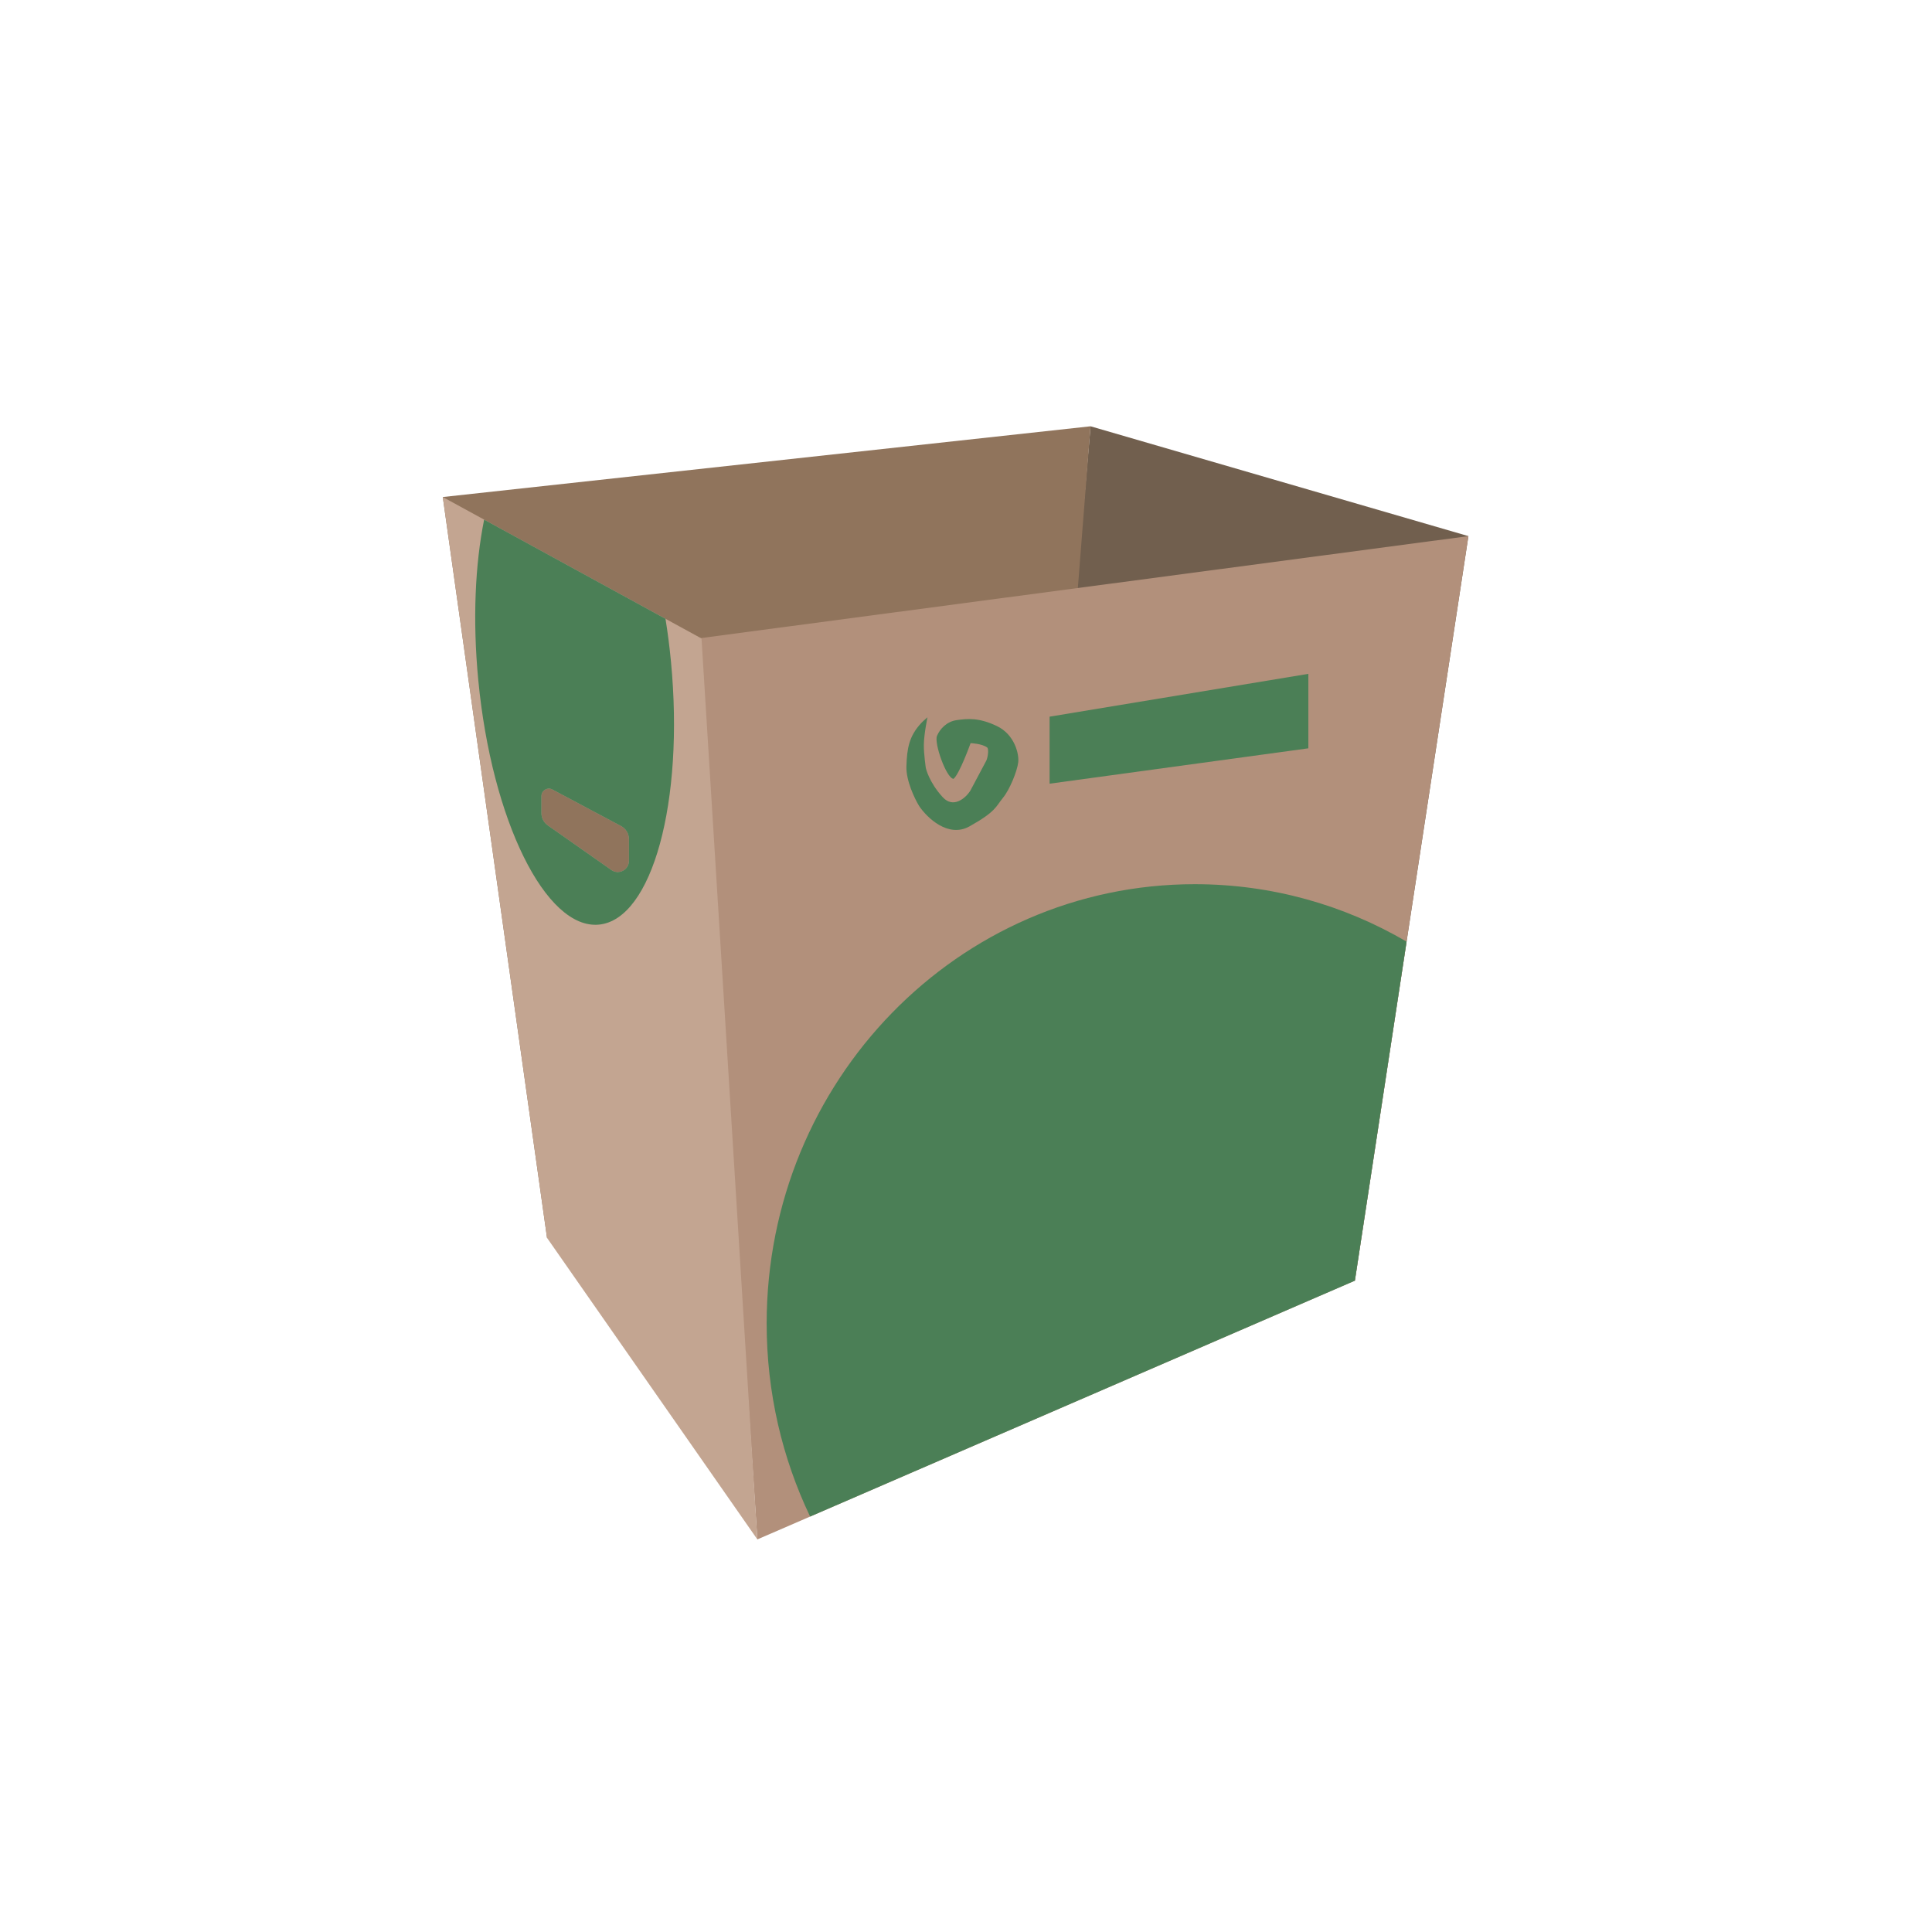
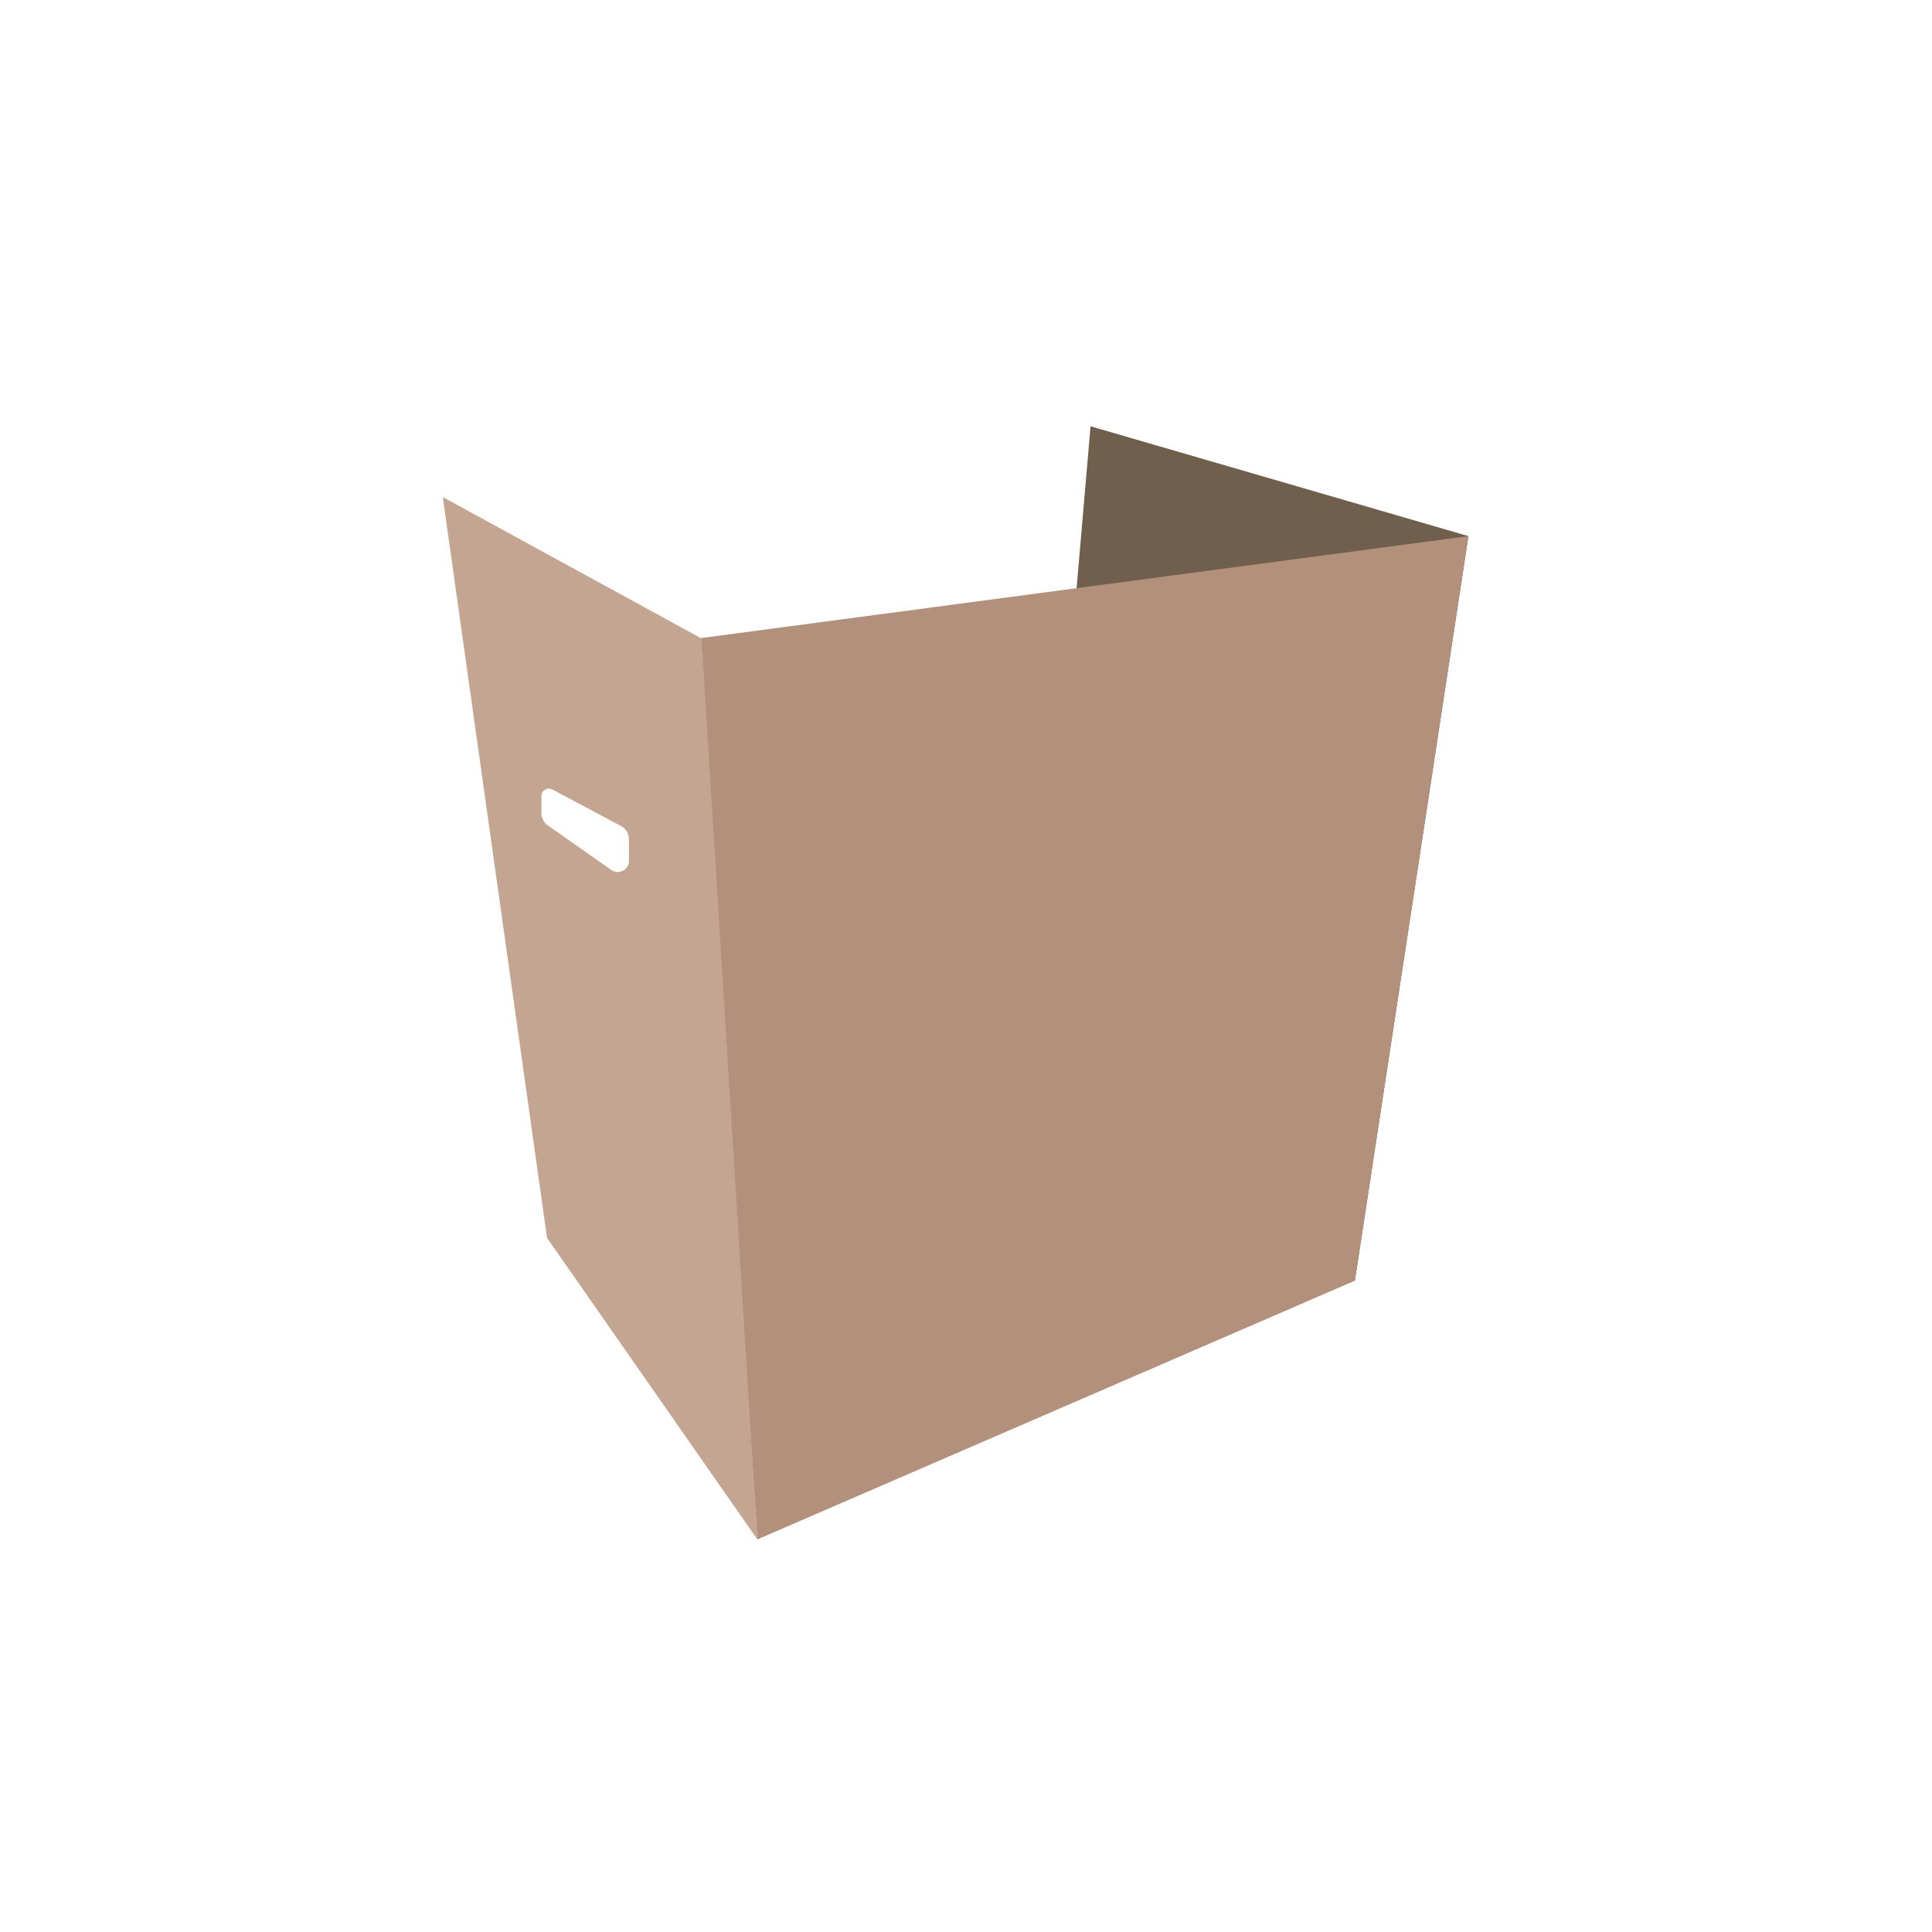
<svg xmlns="http://www.w3.org/2000/svg" width="107" height="107" viewBox="0 0 107 107" fill="none">
  <path d="M60.398 23.609L81.325 29.692L75.037 70.928L56.79 65.464L60.398 23.609Z" fill="#715F4E" />
-   <path d="M24.523 27.527L60.398 23.609L57.305 62.99L30.296 68.557L24.523 27.527Z" fill="#90745C" />
  <path d="M38.646 35.362L81.325 29.692L75.037 70.928L41.945 85.257L38.646 35.362Z" fill="#B2907B" />
  <path fill-rule="evenodd" clip-rule="evenodd" d="M38.852 35.361L24.523 27.527L30.296 68.557L41.945 85.257L38.852 35.361ZM30.592 43.725C30.318 43.579 29.986 43.778 29.986 44.089V45.036C29.986 45.305 30.117 45.556 30.337 45.711L33.858 48.183C34.267 48.47 34.832 48.177 34.832 47.676V46.475C34.832 46.17 34.663 45.891 34.394 45.747L30.592 43.725Z" fill="#C3A591" />
-   <path fill-rule="evenodd" clip-rule="evenodd" d="M77.9 52.15L75.037 70.928L44.867 83.992C43.326 80.764 42.46 77.135 42.46 73.299C42.46 59.862 53.076 48.969 66.171 48.969C70.438 48.969 74.442 50.126 77.9 52.15Z" fill="#4B7F56" />
-   <path d="M52.807 43.137C53.139 42.873 53.755 41.158 53.755 41.158C53.755 41.158 54.379 41.178 54.673 41.399C54.772 41.473 54.714 41.929 54.629 42.117L53.734 43.802C53.469 44.209 52.797 44.787 52.214 44.154C51.445 43.321 51.275 42.537 51.275 42.537C51.275 42.537 51.158 41.75 51.166 41.243C51.174 40.646 51.366 39.726 51.366 39.726C51.321 39.774 51.153 39.904 51.032 40.033C50.346 40.761 50.232 41.446 50.2 42.439C50.174 43.234 50.659 44.238 50.905 44.641C51.343 45.29 52.515 46.424 53.691 45.768C55.162 44.948 55.149 44.673 55.553 44.178C55.916 43.734 56.333 42.722 56.393 42.216C56.445 41.773 56.205 40.687 55.208 40.21C54.21 39.734 53.583 39.798 52.977 39.884C52.442 39.96 52.056 40.362 51.892 40.759C51.729 41.156 52.399 43.081 52.807 43.137Z" fill="#4B7F56" />
-   <path d="M58.13 39.691L72.46 37.32L72.46 41.444L58.13 43.403L58.13 39.691Z" fill="#4B7F56" />
-   <path fill-rule="evenodd" clip-rule="evenodd" d="M33.171 51.208C36.118 50.925 37.904 44.402 37.16 36.638C37.083 35.828 36.981 35.038 36.857 34.271L26.813 28.779C26.314 31.253 26.17 34.343 26.488 37.66C27.232 45.425 30.224 51.49 33.171 51.208ZM29.986 44.089C29.986 43.778 30.318 43.579 30.592 43.725L34.394 45.748C34.663 45.891 34.832 46.171 34.832 46.476V47.677C34.832 48.177 34.268 48.471 33.858 48.183L30.337 45.711C30.117 45.557 29.986 45.305 29.986 45.036V44.089Z" fill="#4B7F56" />
</svg>